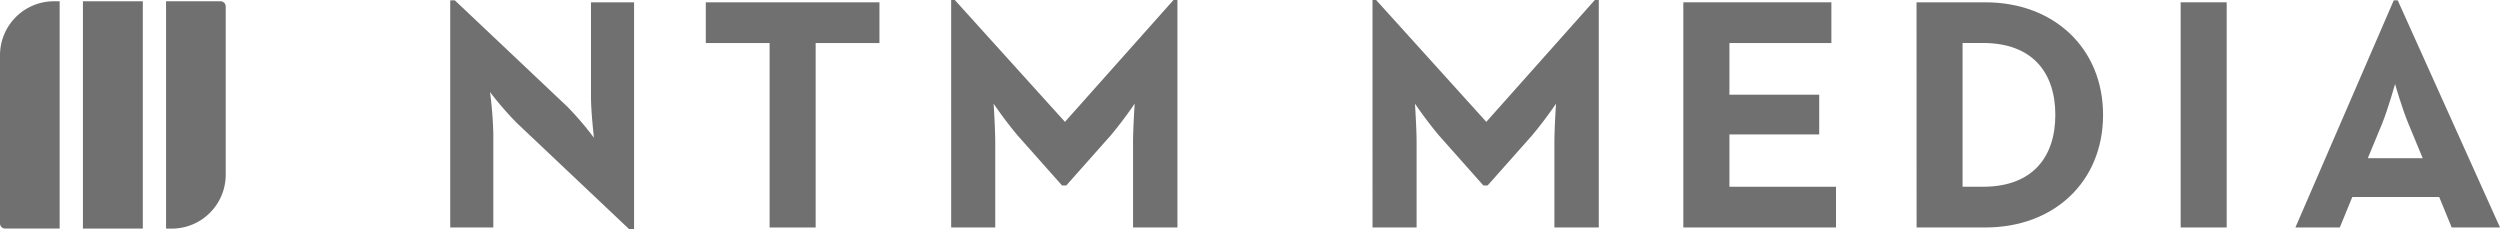
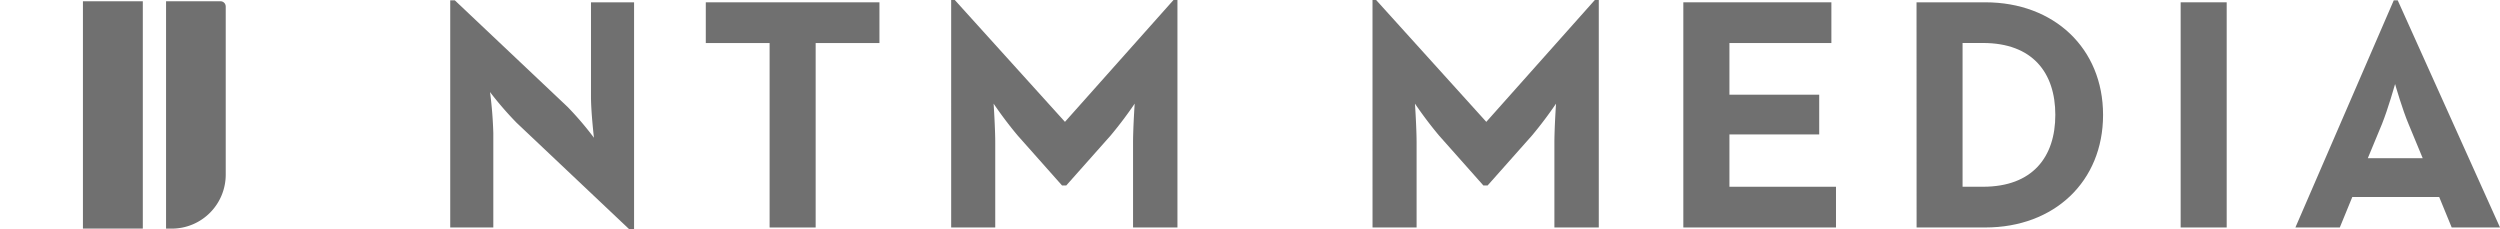
<svg xmlns="http://www.w3.org/2000/svg" width="212.158" height="19.474" viewBox="0 0 212.158 19.474">
  <defs>
    <clipPath id="clip-path">
      <rect id="Rectangle_3" data-name="Rectangle 3" width="212.158" height="19.474" fill="#707070" />
    </clipPath>
  </defs>
  <g id="Group_50" data-name="Group 50" transform="translate(0 0)">
    <g id="Group_1" data-name="Group 1" transform="translate(0 0)" clip-path="url(#clip-path)">
      <path id="Path_1" data-name="Path 1" d="M48.549,10.428a28.3,28.3,0,0,1-2.261-2.613,33.91,33.91,0,0,1,.279,3.485v8.009H42.911V.031H43.3L52.875,9.08a27.056,27.056,0,0,1,2.232,2.613s-.251-2.164-.251-3.485V.2h3.656V19.477h-.39Z" transform="translate(-4.703 -0.003)" fill="#707070" />
      <path id="Path_2" data-name="Path 2" d="M72.684,3.676H67.269V.22H82.006V3.676H76.592V19.328H72.684Z" transform="translate(-7.373 -0.023)" fill="#707070" />
      <path id="Path_3" data-name="Path 3" d="M90.655,0h.307l9.35,10.341L109.523,0h.335V19.305H106.09V12.139c0-1.293.139-3.344.139-3.344a33.751,33.751,0,0,1-2.037,2.7l-3.768,4.243h-.362l-3.768-4.243a33.753,33.753,0,0,1-2.037-2.7s.139,2.051.139,3.344v7.166h-3.74Z" transform="translate(-9.936 0)" fill="#707070" />
      <path id="Path_4" data-name="Path 4" d="M130.812,0h.307l9.35,10.341L149.68,0h.335V19.305h-3.767V12.139c0-1.293.139-3.344.139-3.344a33.749,33.749,0,0,1-2.037,2.7l-3.768,4.243h-.362l-3.768-4.243a33.754,33.754,0,0,1-2.037-2.7s.139,2.051.139,3.344v7.166h-3.74Z" transform="translate(-14.337 0)" fill="#707070" />
      <path id="Path_5" data-name="Path 5" d="M160.436.219H173V3.675h-8.652V8.059h7.619v3.372h-7.619v4.44h9.043v3.456H160.436Z" transform="translate(-17.583 -0.023)" fill="#707070" />
      <path id="Path_6" data-name="Path 6" d="M182.662.219H188.5c5.834,0,9.992,3.906,9.992,9.554s-4.131,9.554-9.992,9.554h-5.833ZM188.3,15.871c4.214,0,6.14-2.529,6.14-6.1s-1.926-6.1-6.14-6.1h-1.731v12.2Z" transform="translate(-20.019 -0.023)" fill="#707070" />
      <rect id="Rectangle_1" data-name="Rectangle 1" width="3.907" height="19.108" transform="translate(185.057 0.196)" fill="#707070" />
      <path id="Path_7" data-name="Path 7" d="M227.12.031h.335l8.681,19.276h-4.1l-1.06-2.584H223.6l-1.06,2.584h-3.768Zm2.457,13.4-1.2-2.895c-.531-1.264-1.088-3.2-1.144-3.4-.028.085-.587,2.08-1.117,3.4l-1.2,2.895Z" transform="translate(-23.977 -0.003)" fill="#707070" />
-       <path id="Path_8" data-name="Path 8" d="M5.062.121V19.41H.436A.438.438,0,0,1,0,18.971V4.716A4.58,4.58,0,0,1,4.564.121Z" transform="translate(0 -0.013)" fill="#707070" />
      <rect id="Rectangle_2" data-name="Rectangle 2" width="5.081" height="19.289" transform="translate(7.038 0.108)" fill="#707070" />
      <path id="Path_9" data-name="Path 9" d="M20.891.561V14.815a4.581,4.581,0,0,1-4.564,4.6h-.5V.121h4.625a.439.439,0,0,1,.437.44" transform="translate(-1.735 -0.013)" fill="#707070" />
    </g>
  </g>
</svg>